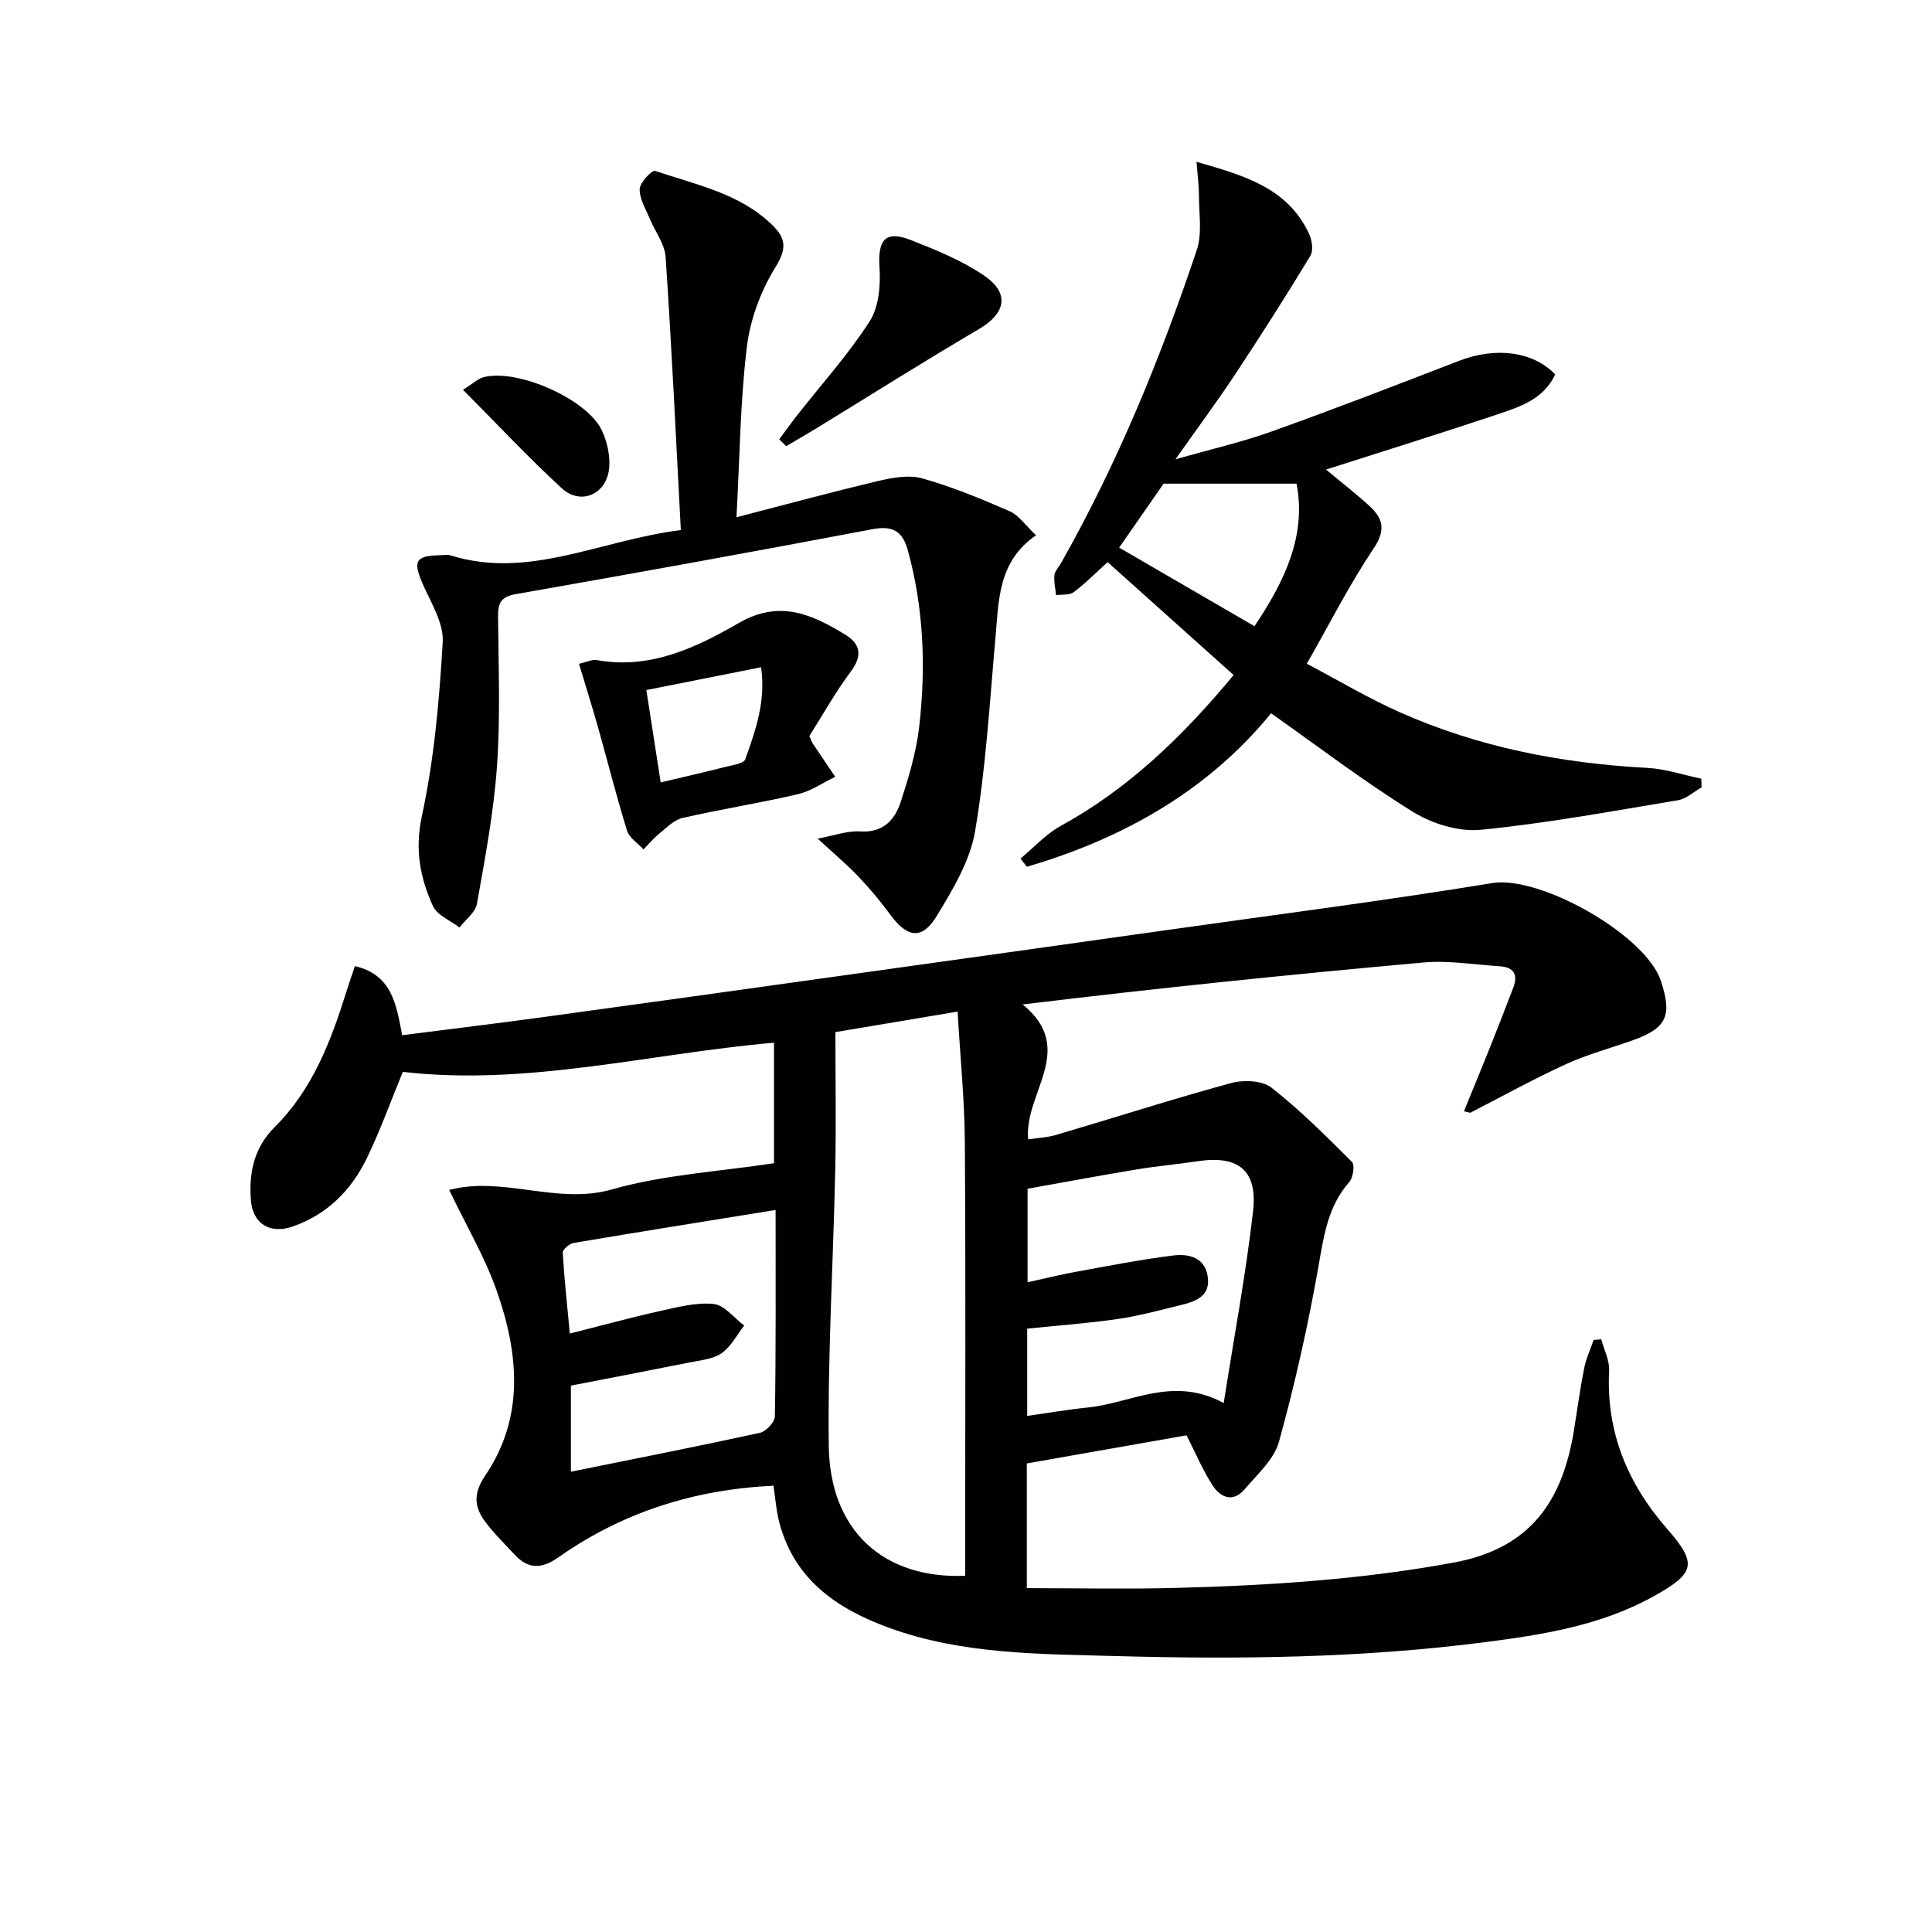
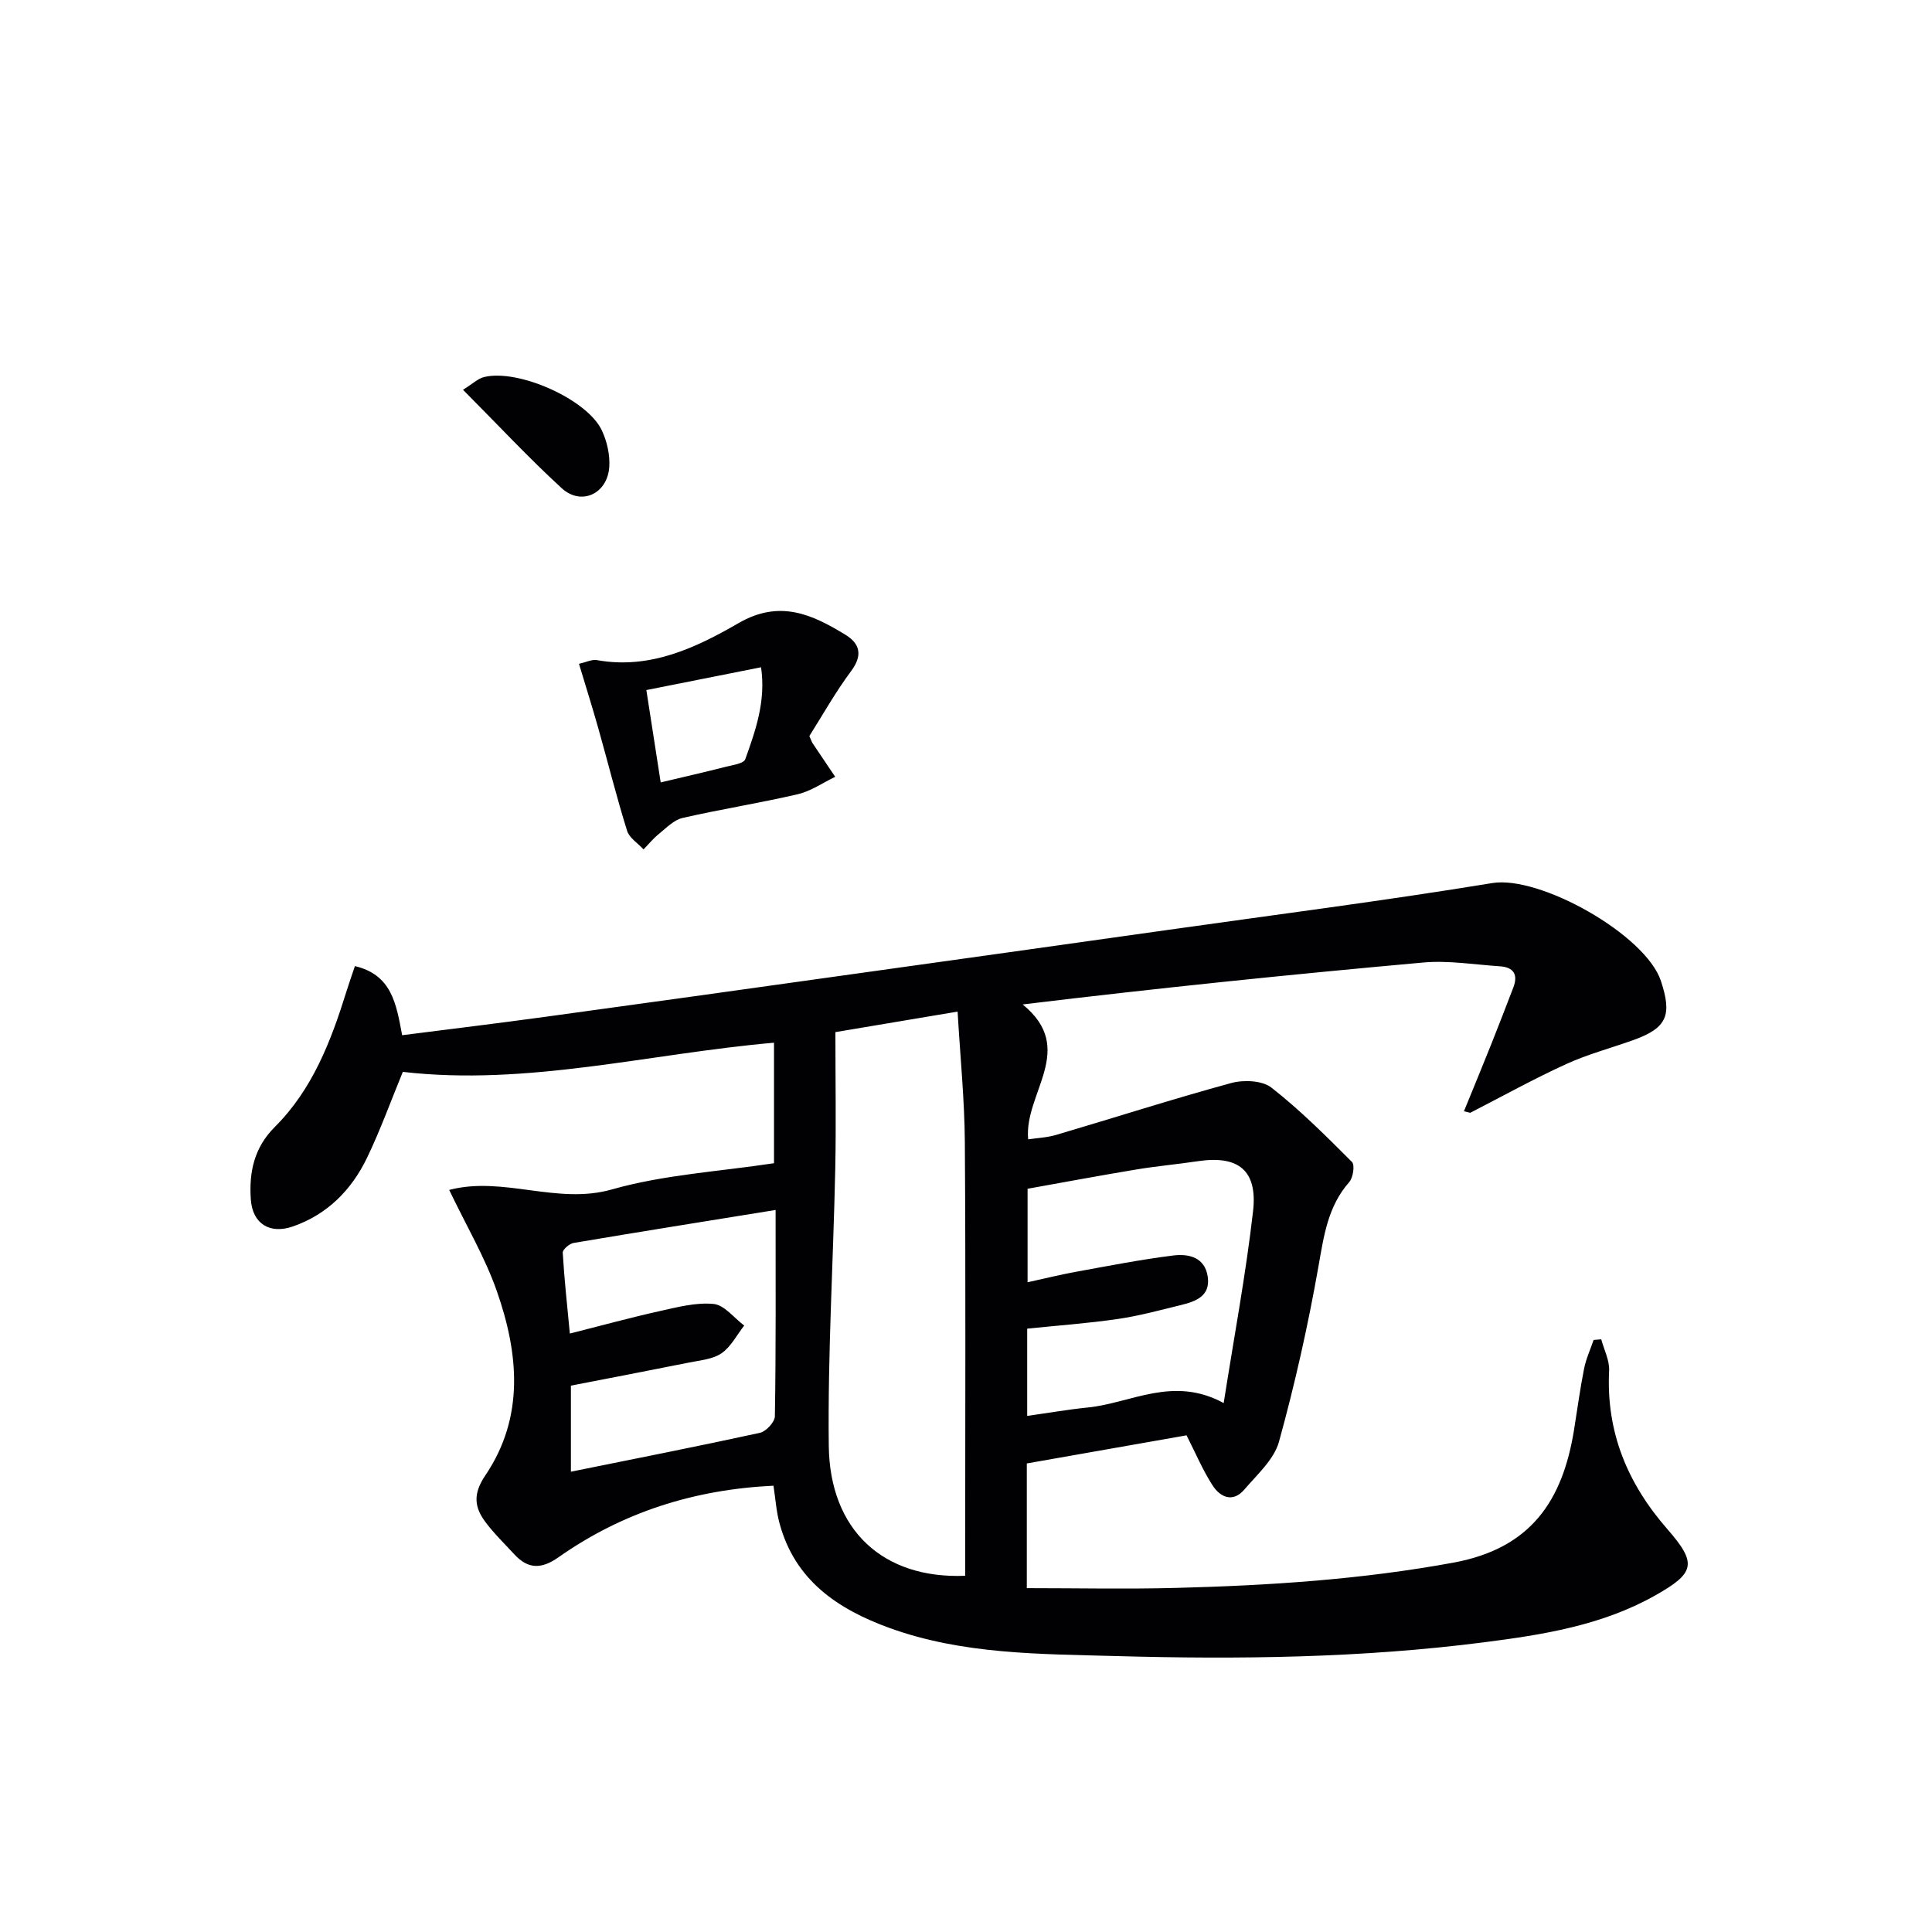
<svg xmlns="http://www.w3.org/2000/svg" enable-background="new 0 0 400 400" viewBox="0 0 400 400">
  <g fill="#010103">
    <path d="m303.09 230.08c1.91-4.67 3.84-9.33 5.71-14.02 1.54-3.85 3.02-7.72 4.51-11.59 1.05-2.71.05-4.23-2.79-4.41-5.29-.35-10.65-1.25-15.88-.78-27.56 2.48-55.09 5.31-82.91 8.68 11.37 9.25.23 18.34 1.14 27.93 1.86-.28 3.91-.36 5.83-.93 12.07-3.56 24.07-7.42 36.21-10.73 2.56-.7 6.41-.54 8.31.94 5.95 4.65 11.33 10.04 16.69 15.4.63.63.24 3.25-.57 4.17-4.44 5.05-5.25 11.14-6.37 17.47-2.15 12.2-4.87 24.34-8.17 36.28-1.02 3.68-4.5 6.78-7.16 9.89-2.37 2.78-4.98 1.65-6.6-.86-2.03-3.16-3.51-6.68-5.38-10.35-10.85 1.91-21.91 3.86-33.07 5.82v25.82c10.42 0 20.66.22 30.89-.05 19.26-.5 38.4-1.73 57.47-5.24 16.06-2.96 22.55-12.86 24.92-27.37.69-4.25 1.25-8.53 2.09-12.75.4-2.04 1.3-3.99 1.98-5.98.53-.04 1.05-.09 1.58-.13.58 2.17 1.74 4.37 1.63 6.51-.63 12.7 3.8 23.34 12.06 32.79 6.22 7.12 5.75 9.09-2.63 13.79-10.95 6.15-23.13 8.08-35.33 9.64-25.32 3.25-50.79 3.56-76.25 2.85-15.73-.44-31.63-.32-46.79-5.8-10.79-3.91-19.65-9.88-22.83-21.73-.67-2.51-.84-5.15-1.24-7.74-16.45.78-31.28 5.51-44.5 14.81-3.51 2.47-6.29 2.51-9.14-.59-2.02-2.19-4.18-4.28-5.96-6.65-2.34-3.1-2.65-5.87-.07-9.69 8.19-12.09 6.91-25.31 2.37-38.24-2.45-6.96-6.28-13.44-9.84-20.88 11.21-2.93 22.32 3.14 33.68-.1 10.76-3.06 22.21-3.7 33.57-5.43 0-8.48 0-16.55 0-24.95-25.86 2.26-51.05 9.02-76.85 6.04-2.45 5.95-4.63 12.02-7.41 17.79-3.21 6.65-8.2 11.73-15.37 14.22-4.77 1.65-8.34-.57-8.69-5.59-.39-5.6.65-10.72 4.97-15.02 7.76-7.73 11.6-17.69 14.79-27.93.53-1.71 1.13-3.4 1.79-5.37 7.63 1.8 8.56 7.79 9.78 14.31 9.8-1.25 19.62-2.44 29.43-3.78 20.72-2.83 41.43-5.73 62.14-8.63 22.36-3.12 44.73-6.25 67.09-9.41s44.76-6.03 67.04-9.68c9.87-1.62 31.77 10.71 34.92 20.28 2.29 6.96 1.35 9.67-5.59 12.18-4.68 1.69-9.54 2.96-14.04 5.02-6.74 3.08-13.24 6.69-19.85 10.08-.42-.11-.86-.21-1.31-.31zm-103.26 96.17c0-1.76 0-3.55 0-5.34 0-28.14.12-56.29-.07-84.43-.06-8.72-.94-17.44-1.5-27.04-9.31 1.57-17.67 2.97-25.3 4.25 0 10.12.16 19.23-.03 28.33-.4 19.11-1.57 38.23-1.34 57.33.21 17.49 11.28 27.59 28.24 26.9zm12.84-33.1c4.4-.62 8.45-1.33 12.53-1.74 9-.9 17.64-6.64 28.15-.92 2.18-13.88 4.6-26.74 6.08-39.71.97-8.5-3.06-11.61-11.39-10.37-4.27.64-8.58 1.02-12.84 1.73-7.6 1.26-15.17 2.68-22.45 3.98v19.36c3.67-.8 6.85-1.6 10.07-2.18 6.67-1.21 13.33-2.52 20.05-3.36 3.23-.41 6.63.35 7.19 4.46.54 3.94-2.5 5.05-5.53 5.79-4.34 1.06-8.68 2.25-13.08 2.89-6.18.9-12.43 1.35-18.78 2zm-52.09-42.64c-14.45 2.34-28.15 4.52-41.83 6.83-.87.15-2.27 1.36-2.24 2.01.31 5.38.9 10.74 1.47 16.75 6.72-1.7 12.61-3.32 18.56-4.64 3.69-.82 7.56-1.85 11.21-1.49 2.23.22 4.23 2.9 6.33 4.47-1.53 1.95-2.73 4.38-4.68 5.73-1.79 1.24-4.36 1.45-6.63 1.91-8.22 1.65-16.45 3.22-24.57 4.8v17.82c13.22-2.68 26.21-5.23 39.14-8.05 1.26-.28 3.07-2.22 3.09-3.42.23-13.96.15-27.91.15-42.72z" />
-     <path d="m352.3 163.01c-1.63.92-3.16 2.38-4.9 2.67-13.58 2.26-27.14 4.77-40.82 6.12-4.55.45-10.04-1.24-14.02-3.7-10-6.18-19.38-13.36-29.4-20.42-13.05 15.99-30.57 25.92-50.55 31.77-.44-.56-.88-1.13-1.33-1.69 2.76-2.28 5.23-5.06 8.31-6.75 13.97-7.67 25.16-18.4 35.82-31.25-8.73-7.83-17.33-15.53-26.09-23.38-2.64 2.39-4.7 4.5-7.03 6.23-.88.65-2.41.43-3.64.61-.14-1.38-.49-2.78-.34-4.13.1-.9.93-1.72 1.41-2.59 11.65-20.6 20.58-42.39 28.07-64.78 1.14-3.41.43-7.46.44-11.22 0-2.04-.28-4.07-.5-7 10.03 2.89 18.92 5.44 23.32 14.96.6 1.3.9 3.44.24 4.52-4.99 8.23-10.16 16.35-15.46 24.37-3.75 5.67-7.81 11.14-12.46 17.74 7.3-2.08 13.77-3.56 19.98-5.78 12.96-4.64 25.81-9.61 38.66-14.58 7.59-2.94 15.31-2.04 19.97 2.78-2.39 5.21-7.44 6.77-12.25 8.38-11.46 3.84-23 7.42-35.19 11.33 3.43 2.86 6.43 5.16 9.18 7.72 2.74 2.57 3.12 4.98.66 8.64-4.9 7.29-8.89 15.19-13.82 23.84 6.48 3.41 12.68 7.12 19.23 10.03 16.27 7.24 33.47 10.59 51.23 11.53 3.77.2 7.48 1.46 11.22 2.24.01.62.03 1.2.06 1.79zm-111.39-62.87c-2.63 3.78-5.96 8.57-9.2 13.24 9.64 5.6 18.64 10.82 28.02 16.27 6.1-9.12 10.81-18.61 8.71-29.51-9.1 0-17.56 0-27.53 0z" />
-     <path d="m140.96 109.74c-1.03-19.41-1.9-37.99-3.15-56.53-.19-2.76-2.25-5.37-3.36-8.09-.81-1.98-2.1-4.04-2.01-6.01.06-1.36 2.57-3.95 3.21-3.73 8.42 2.87 17.42 4.6 24.17 11.14 2.91 2.81 3.13 4.93.72 8.82-3.04 4.89-5.23 10.83-5.92 16.55-1.37 11.33-1.46 22.81-2.14 35.2 10.55-2.73 19.96-5.29 29.46-7.53 2.92-.69 6.28-1.29 9.03-.51 6.16 1.75 12.15 4.2 18.03 6.78 1.97.87 3.37 3 5.5 4.99-7.9 5.44-7.7 13.44-8.4 21.21-1.2 13.39-1.97 26.86-4.22 40.08-1.04 6.14-4.62 12.07-7.95 17.55-3.02 4.98-6.08 4.5-9.56-.23-2.06-2.81-4.32-5.5-6.72-8.02-2.38-2.5-5.05-4.72-8.36-7.78 3.44-.63 6.13-1.66 8.76-1.49 4.82.31 7.23-2.39 8.47-6.21 1.62-5.03 3.18-10.19 3.78-15.41 1.42-12.28.97-24.53-2.34-36.57-1.07-3.88-3.02-5.2-7.3-4.39-24.59 4.67-49.23 9.12-73.89 13.45-3.1.54-3.67 1.89-3.65 4.62.08 10.32.5 20.68-.22 30.95-.67 9.56-2.47 19.06-4.15 28.52-.32 1.8-2.36 3.29-3.61 4.93-1.89-1.46-4.65-2.53-5.52-4.46-2.65-5.86-3.77-11.7-2.27-18.64 2.54-11.78 3.61-23.95 4.31-36.01.23-3.94-2.45-8.14-4.16-12.06-2.06-4.73-1.48-5.84 3.77-5.91.67-.01 1.38-.16 1.99.03 16.24 5.06 30.86-3.11 47.7-5.24z" />
    <path d="m119.87 137.43c1.54-.34 2.7-.95 3.72-.76 10.97 1.97 20.46-2.54 29.32-7.66 8.51-4.92 15.22-1.82 22.14 2.42 2.98 1.82 3.61 4.23 1.18 7.49-3.25 4.36-5.93 9.15-8.66 13.47.39.87.48 1.19.65 1.46 1.56 2.33 3.13 4.65 4.7 6.98-2.58 1.24-5.04 2.98-7.77 3.61-7.9 1.84-15.94 3.1-23.84 4.91-1.8.41-3.36 2.07-4.9 3.31-1.16.94-2.12 2.12-3.17 3.2-1.17-1.28-2.94-2.36-3.41-3.86-2.17-6.97-3.94-14.05-5.92-21.08-1.21-4.3-2.55-8.55-4.04-13.49zm16.92 24.56c4.86-1.16 9.19-2.14 13.49-3.24 1.42-.36 3.7-.66 4.02-1.56 2.14-5.97 4.29-12.03 3.27-19.04-8.25 1.64-15.8 3.14-23.75 4.72 1.01 6.52 1.97 12.66 2.97 19.12z" />
-     <path d="m161.33 90.96c1.27-1.71 2.51-3.45 3.83-5.13 5.02-6.39 10.51-12.48 14.88-19.28 1.92-2.98 2.3-7.48 2.05-11.2-.38-5.74 1.22-7.74 6.59-5.61 5.2 2.05 10.53 4.21 15.1 7.34 5.38 3.69 4.41 7.83-1.14 11.08-11.31 6.63-22.39 13.65-33.57 20.49-2.08 1.27-4.19 2.48-6.29 3.72-.48-.47-.96-.94-1.45-1.41z" />
    <path d="m95.86 80.7c1.98-1.22 3.08-2.33 4.38-2.64 7.08-1.72 21.31 4.6 24.35 11.02 1.09 2.3 1.73 5.13 1.55 7.64-.4 5.54-5.81 8.04-9.83 4.37-6.84-6.27-13.17-13.08-20.45-20.39z" />
  </g>
</svg>